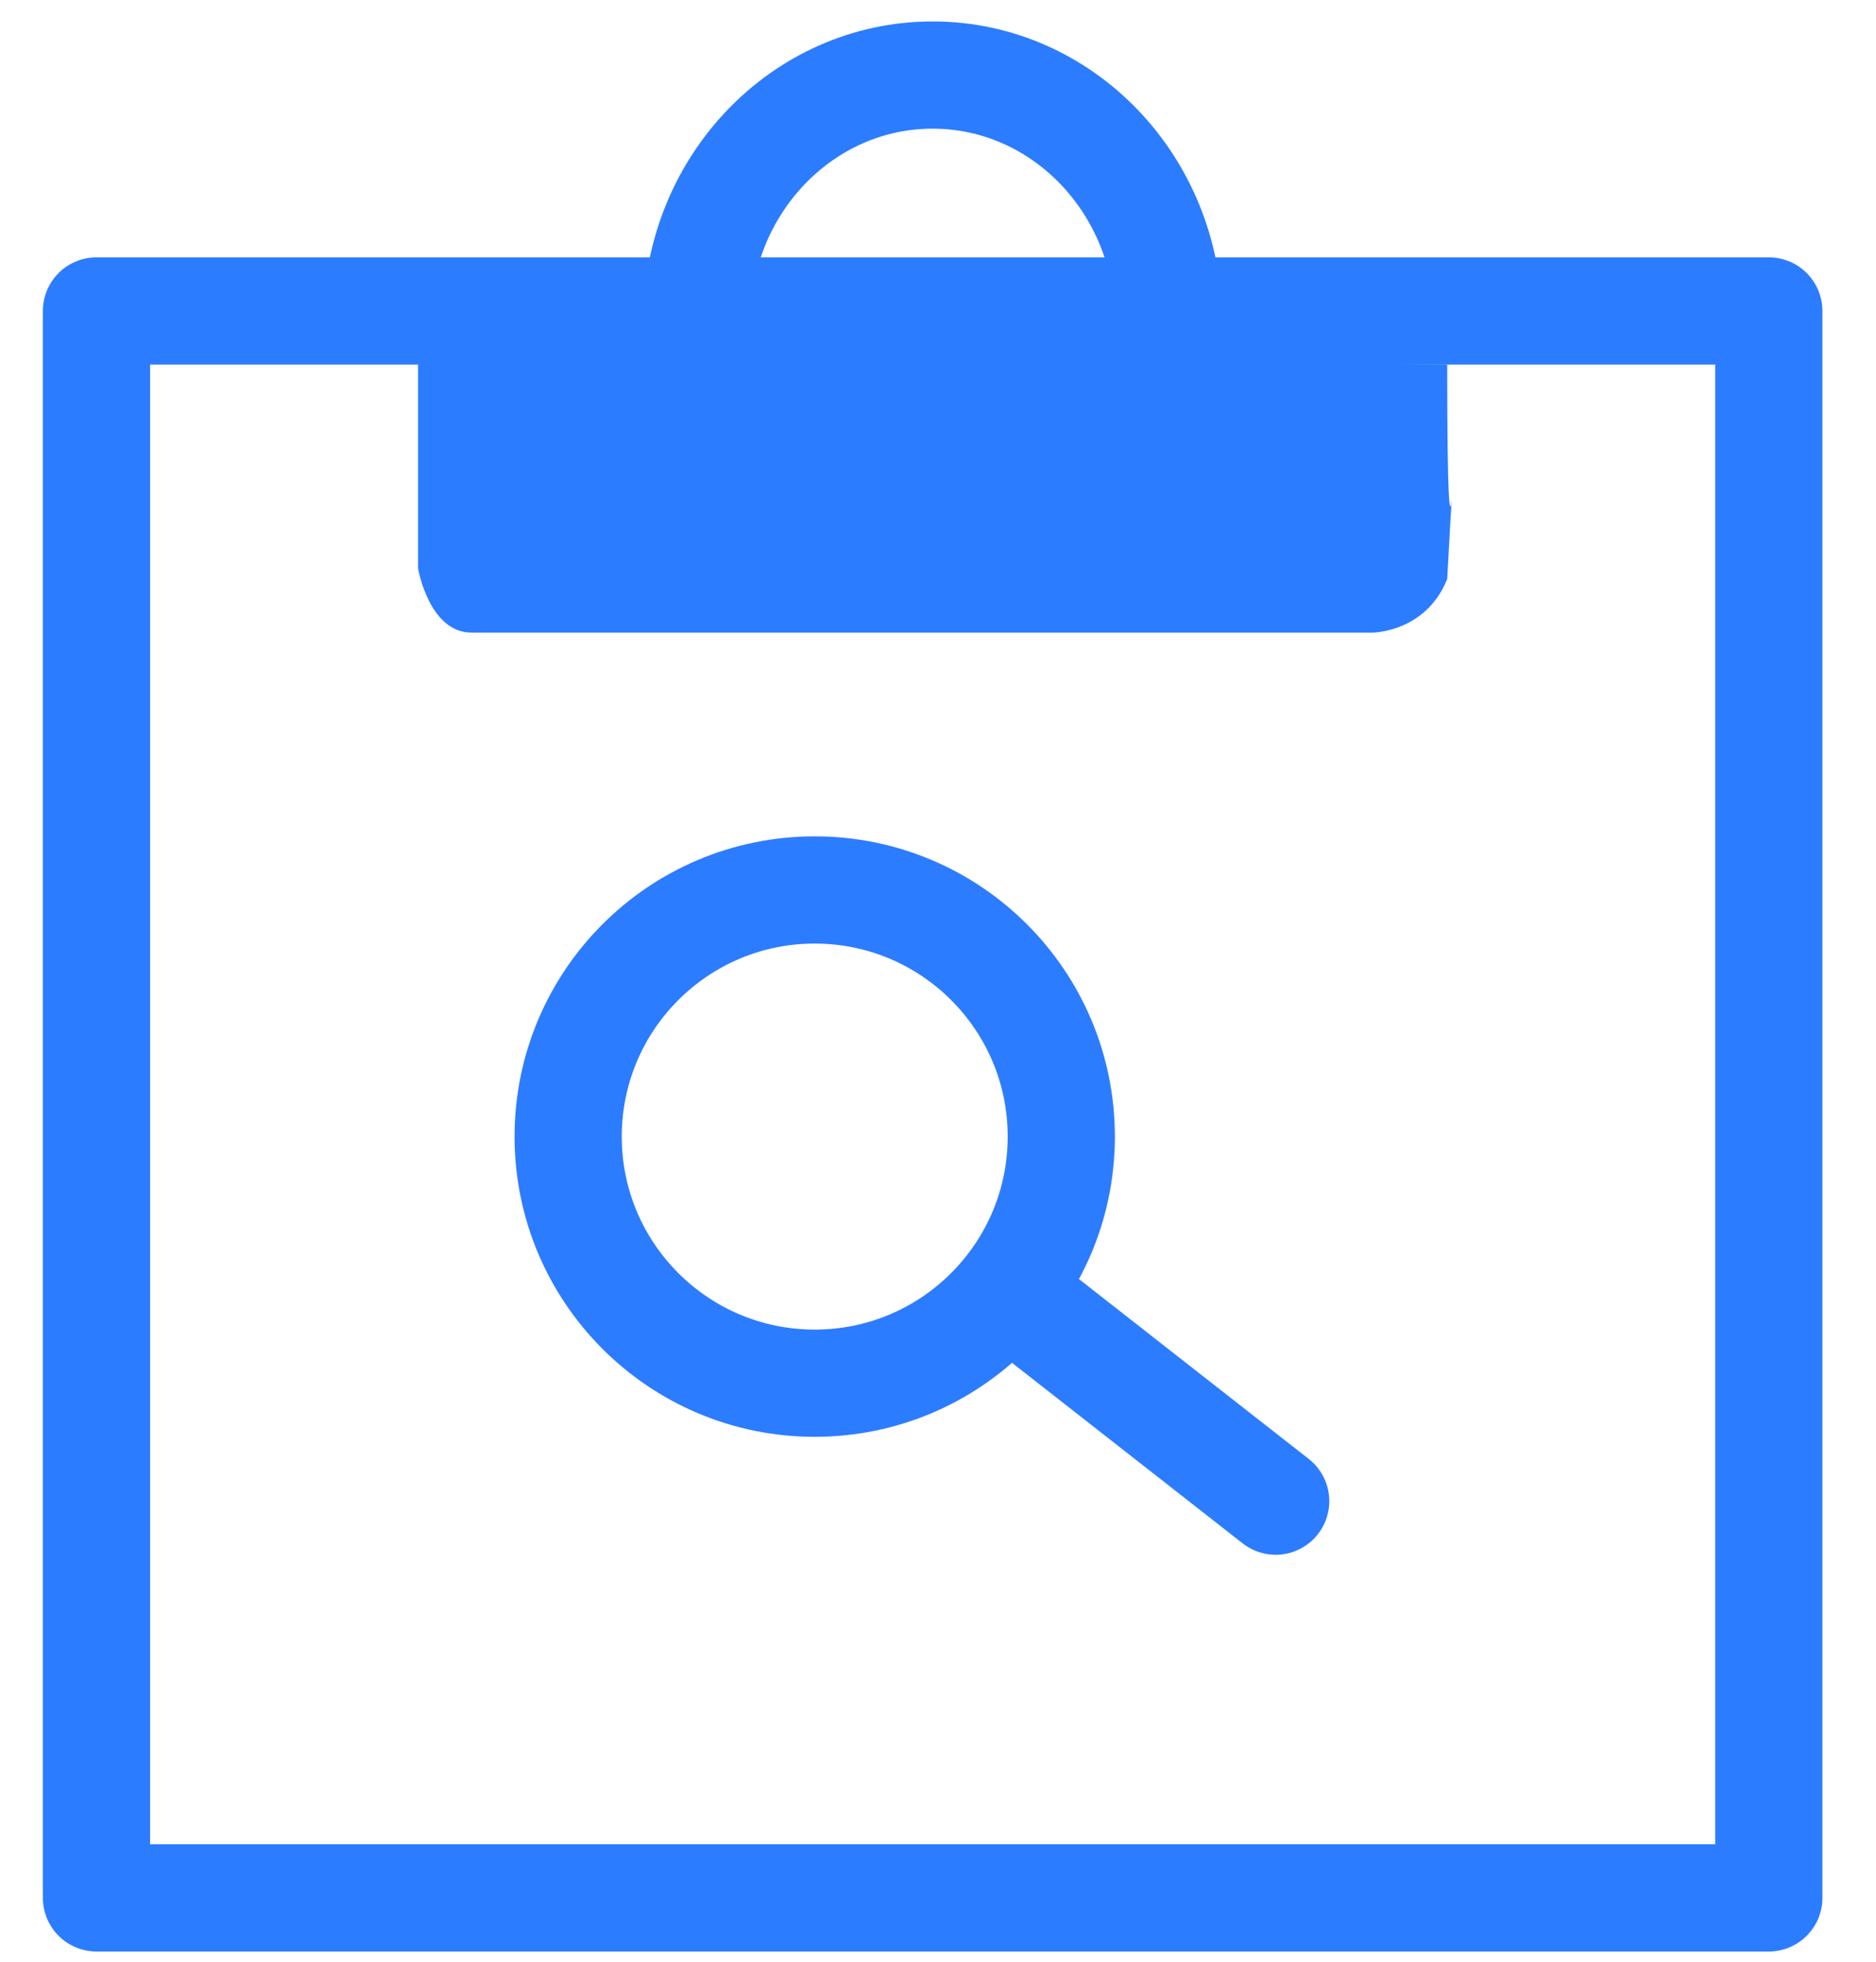
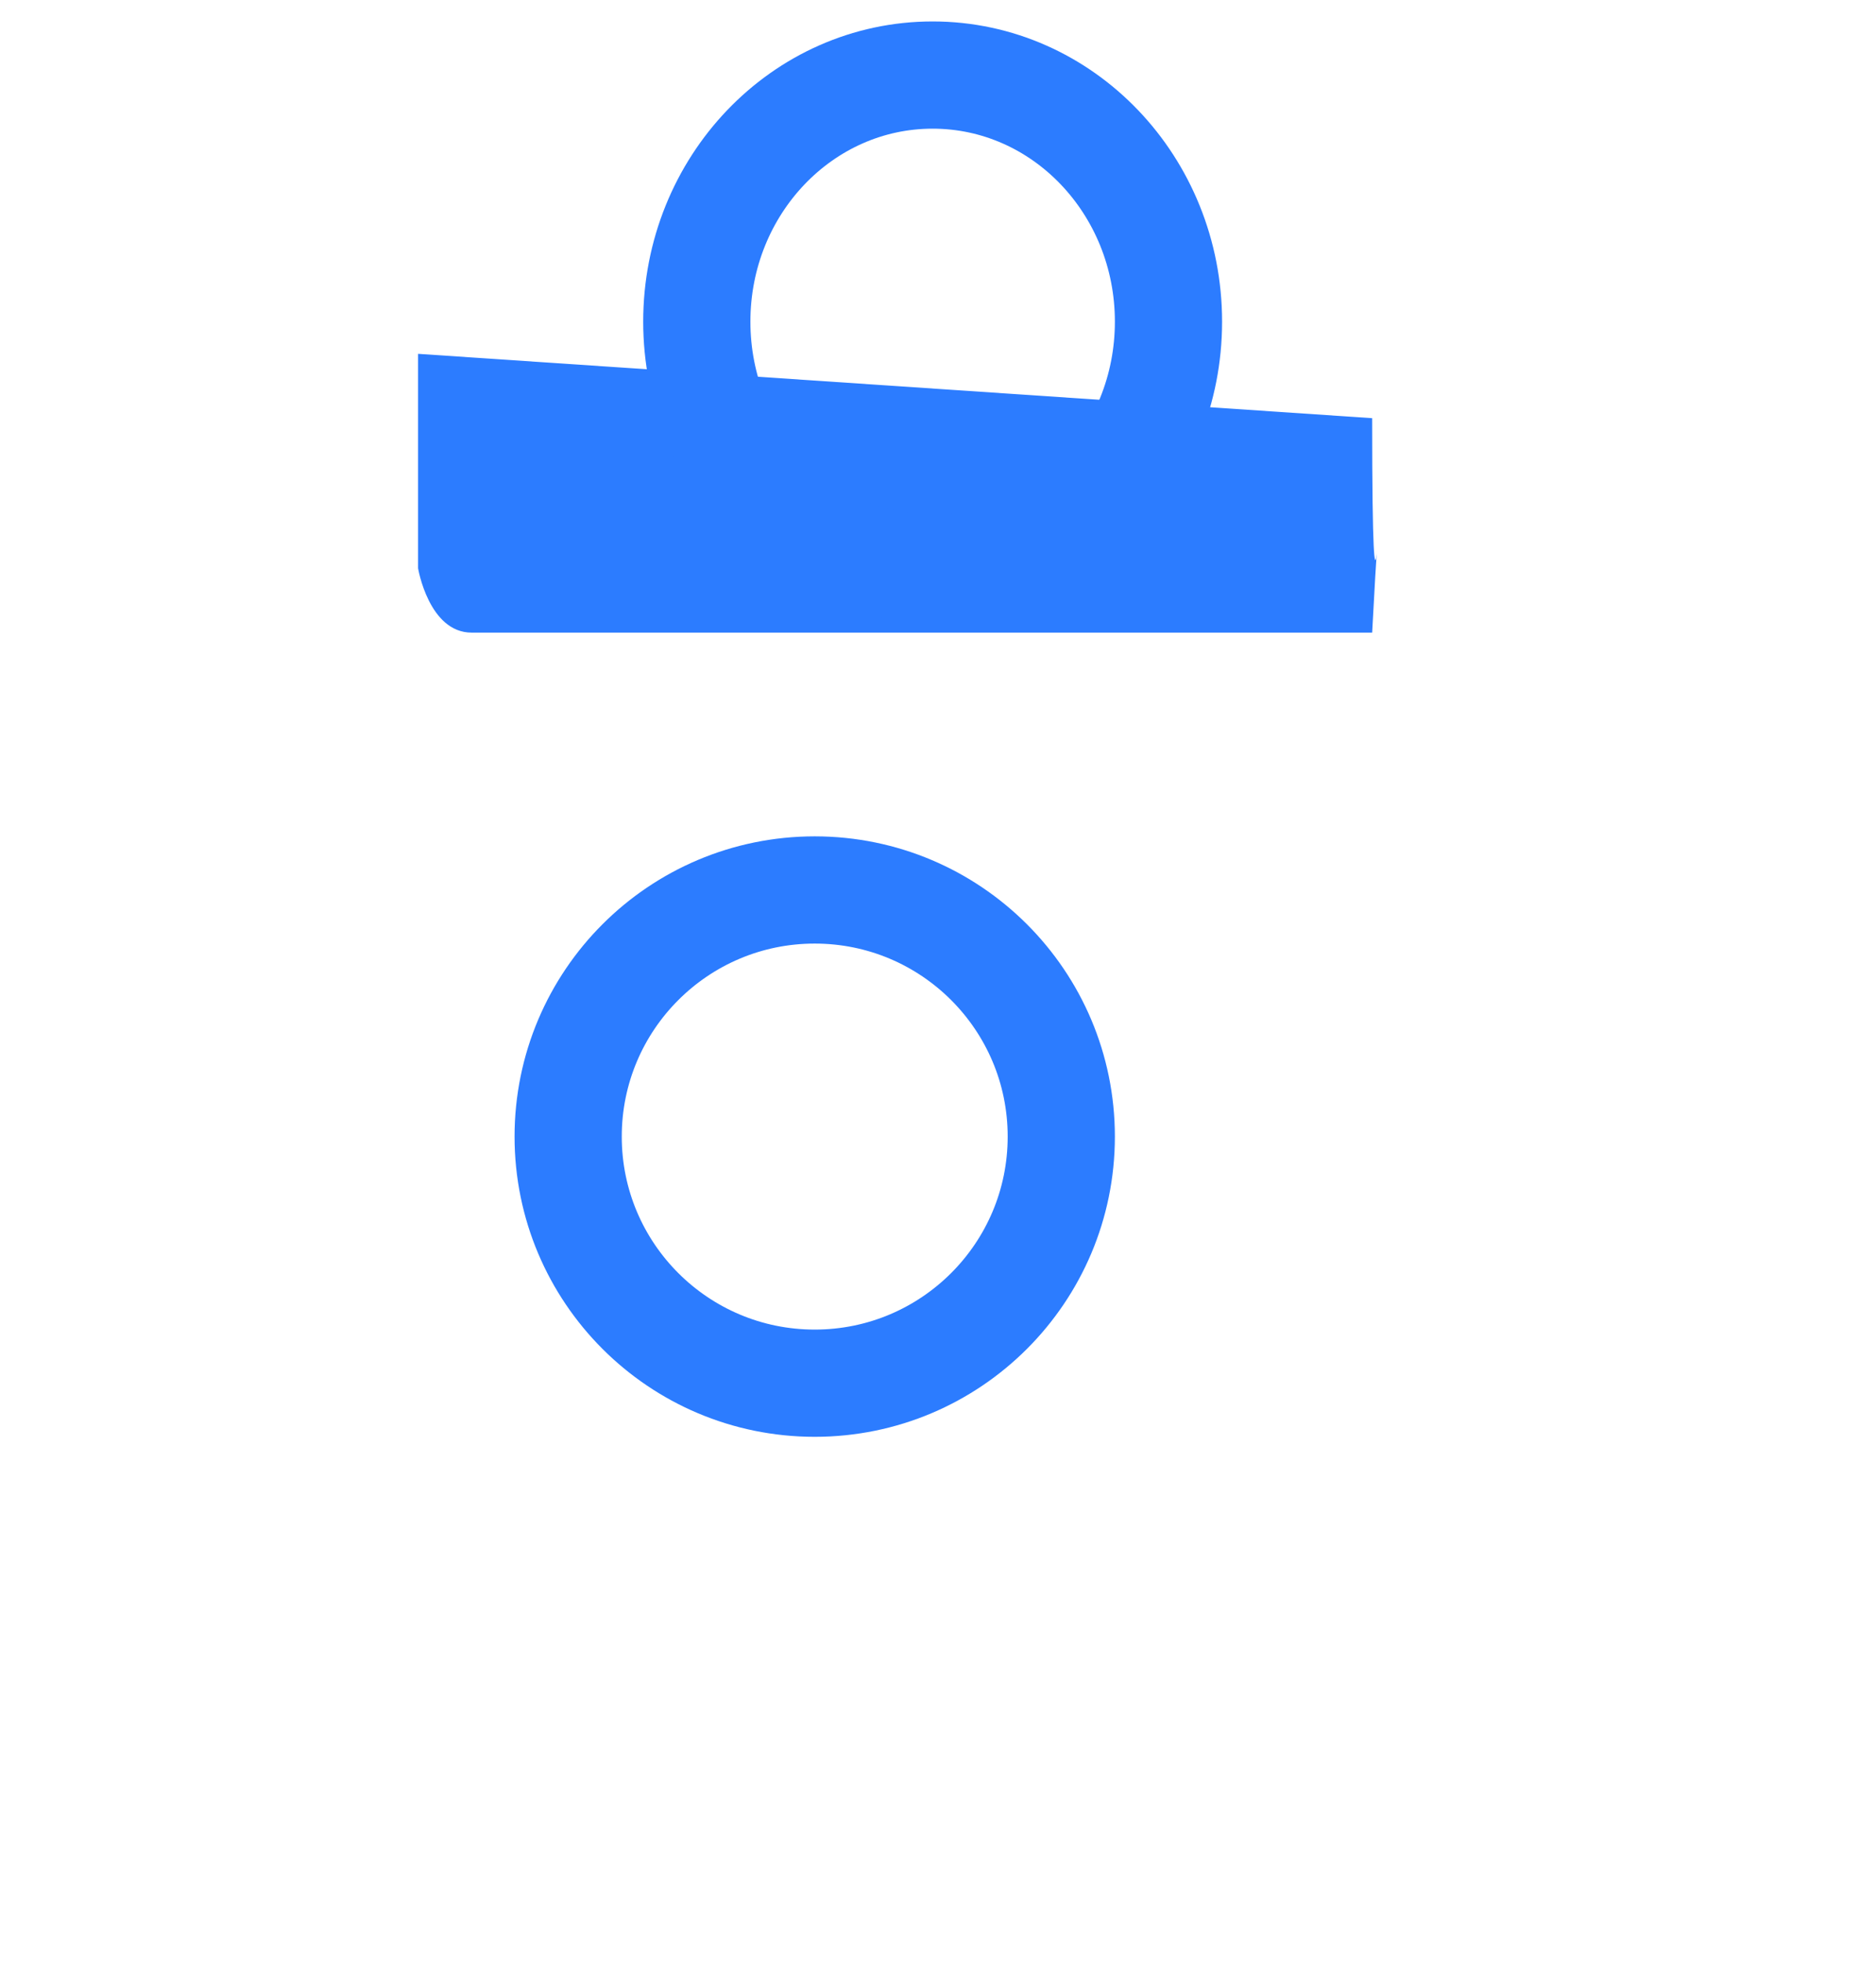
<svg xmlns="http://www.w3.org/2000/svg" version="1.1" id="Vrstva_1" x="0px" y="0px" viewBox="0 0 17.5 18.3" style="enable-background:new 0 0 17.5 18.3;" xml:space="preserve">
  <style type="text/css">
	.st0{fill:none;stroke:#2c7cff;stroke-linecap:round;stroke-linejoin:round;stroke-miterlimit:10;}
	.st1{fill:#2c7cff;}
	.st2{fill:none;stroke:#2c7cff;stroke-miterlimit:10;}
	.st3{stroke:#2c7cff;stroke-linecap:round;stroke-linejoin:bevel;stroke-miterlimit:10;}
</style>
-   <rect x="0.9" y="2.9" class="st0" width="15.6" height="14.8" />
-   <path class="st1" d="M3.9,3.3l0,2c0,0,0.1,0.6,0.5,0.6c0.4,0,8.4,0,8.4,0s0.5,0,0.7-0.5c0.1-1.9,0,0.7,0-2L3.9,3.3z" />
+   <path class="st1" d="M3.9,3.3l0,2c0,0,0.1,0.6,0.5,0.6c0.4,0,8.4,0,8.4,0c0.1-1.9,0,0.7,0-2L3.9,3.3z" />
  <ellipse class="st2" cx="8.7" cy="3" rx="2.2" ry="2.3" />
  <circle class="st2" cx="7.6" cy="10.6" r="2.3" />
-   <line class="st3" x1="9.6" y1="12.2" x2="11.9" y2="14" />
</svg>